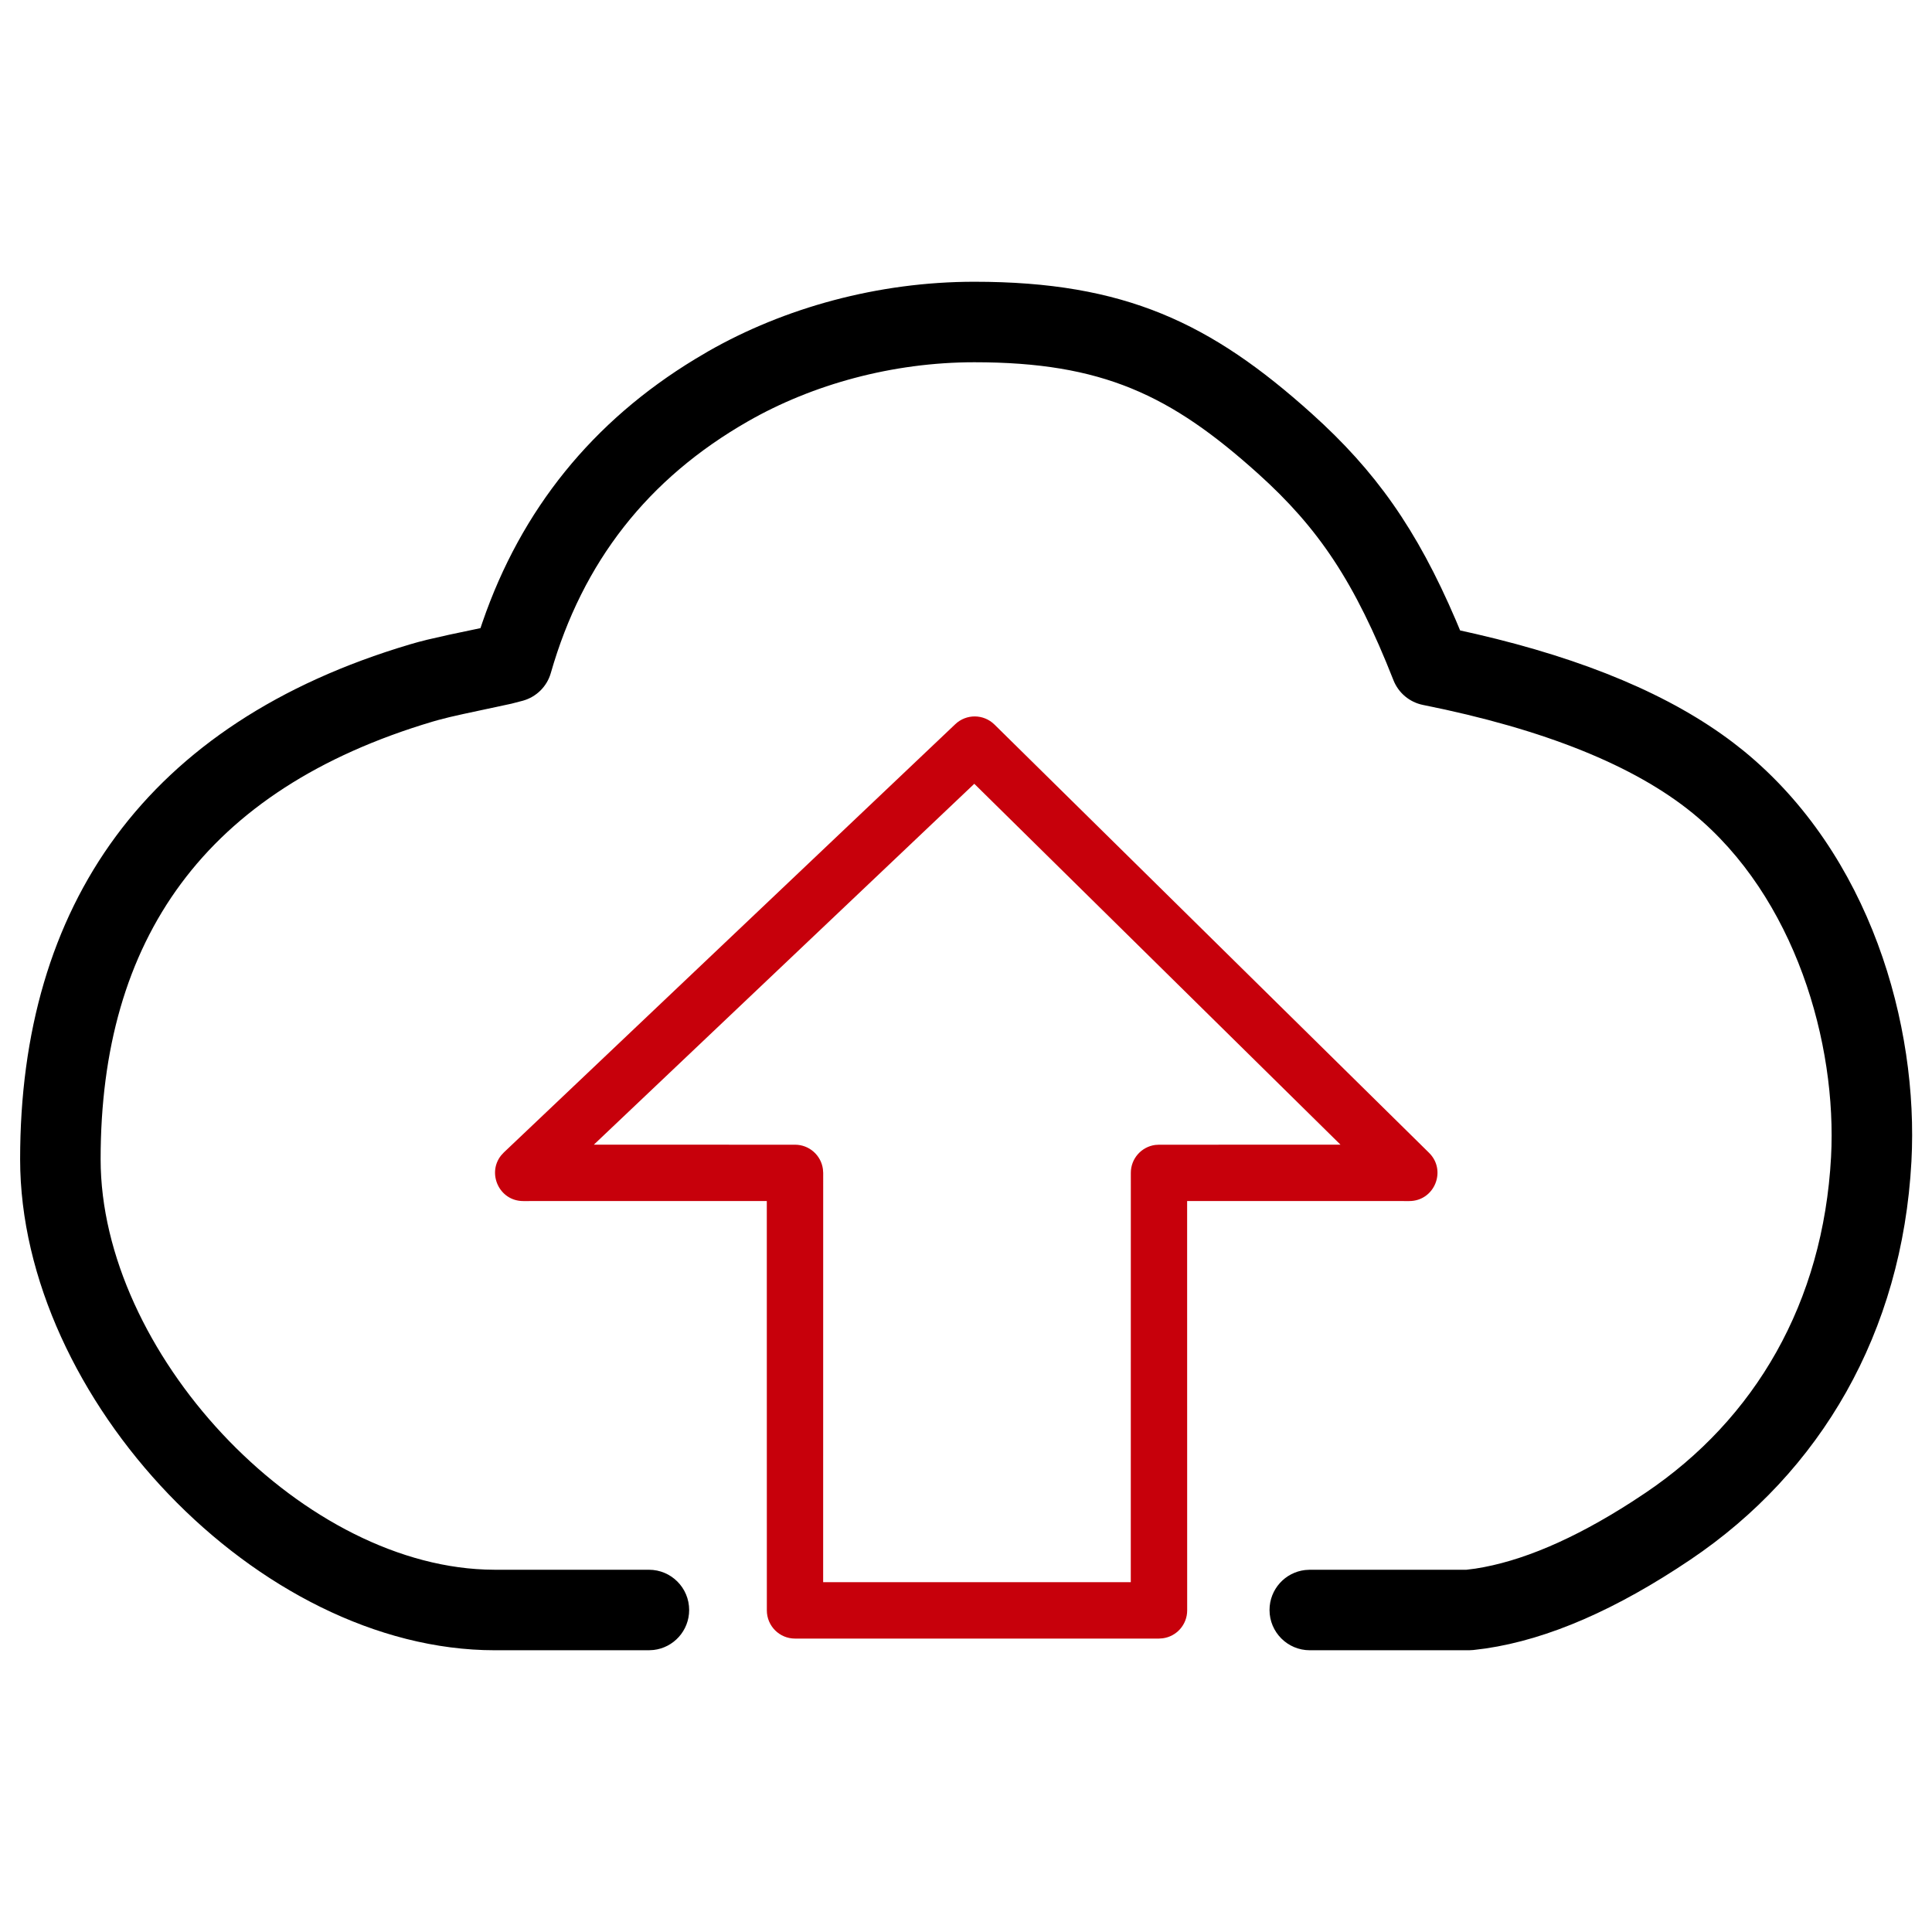
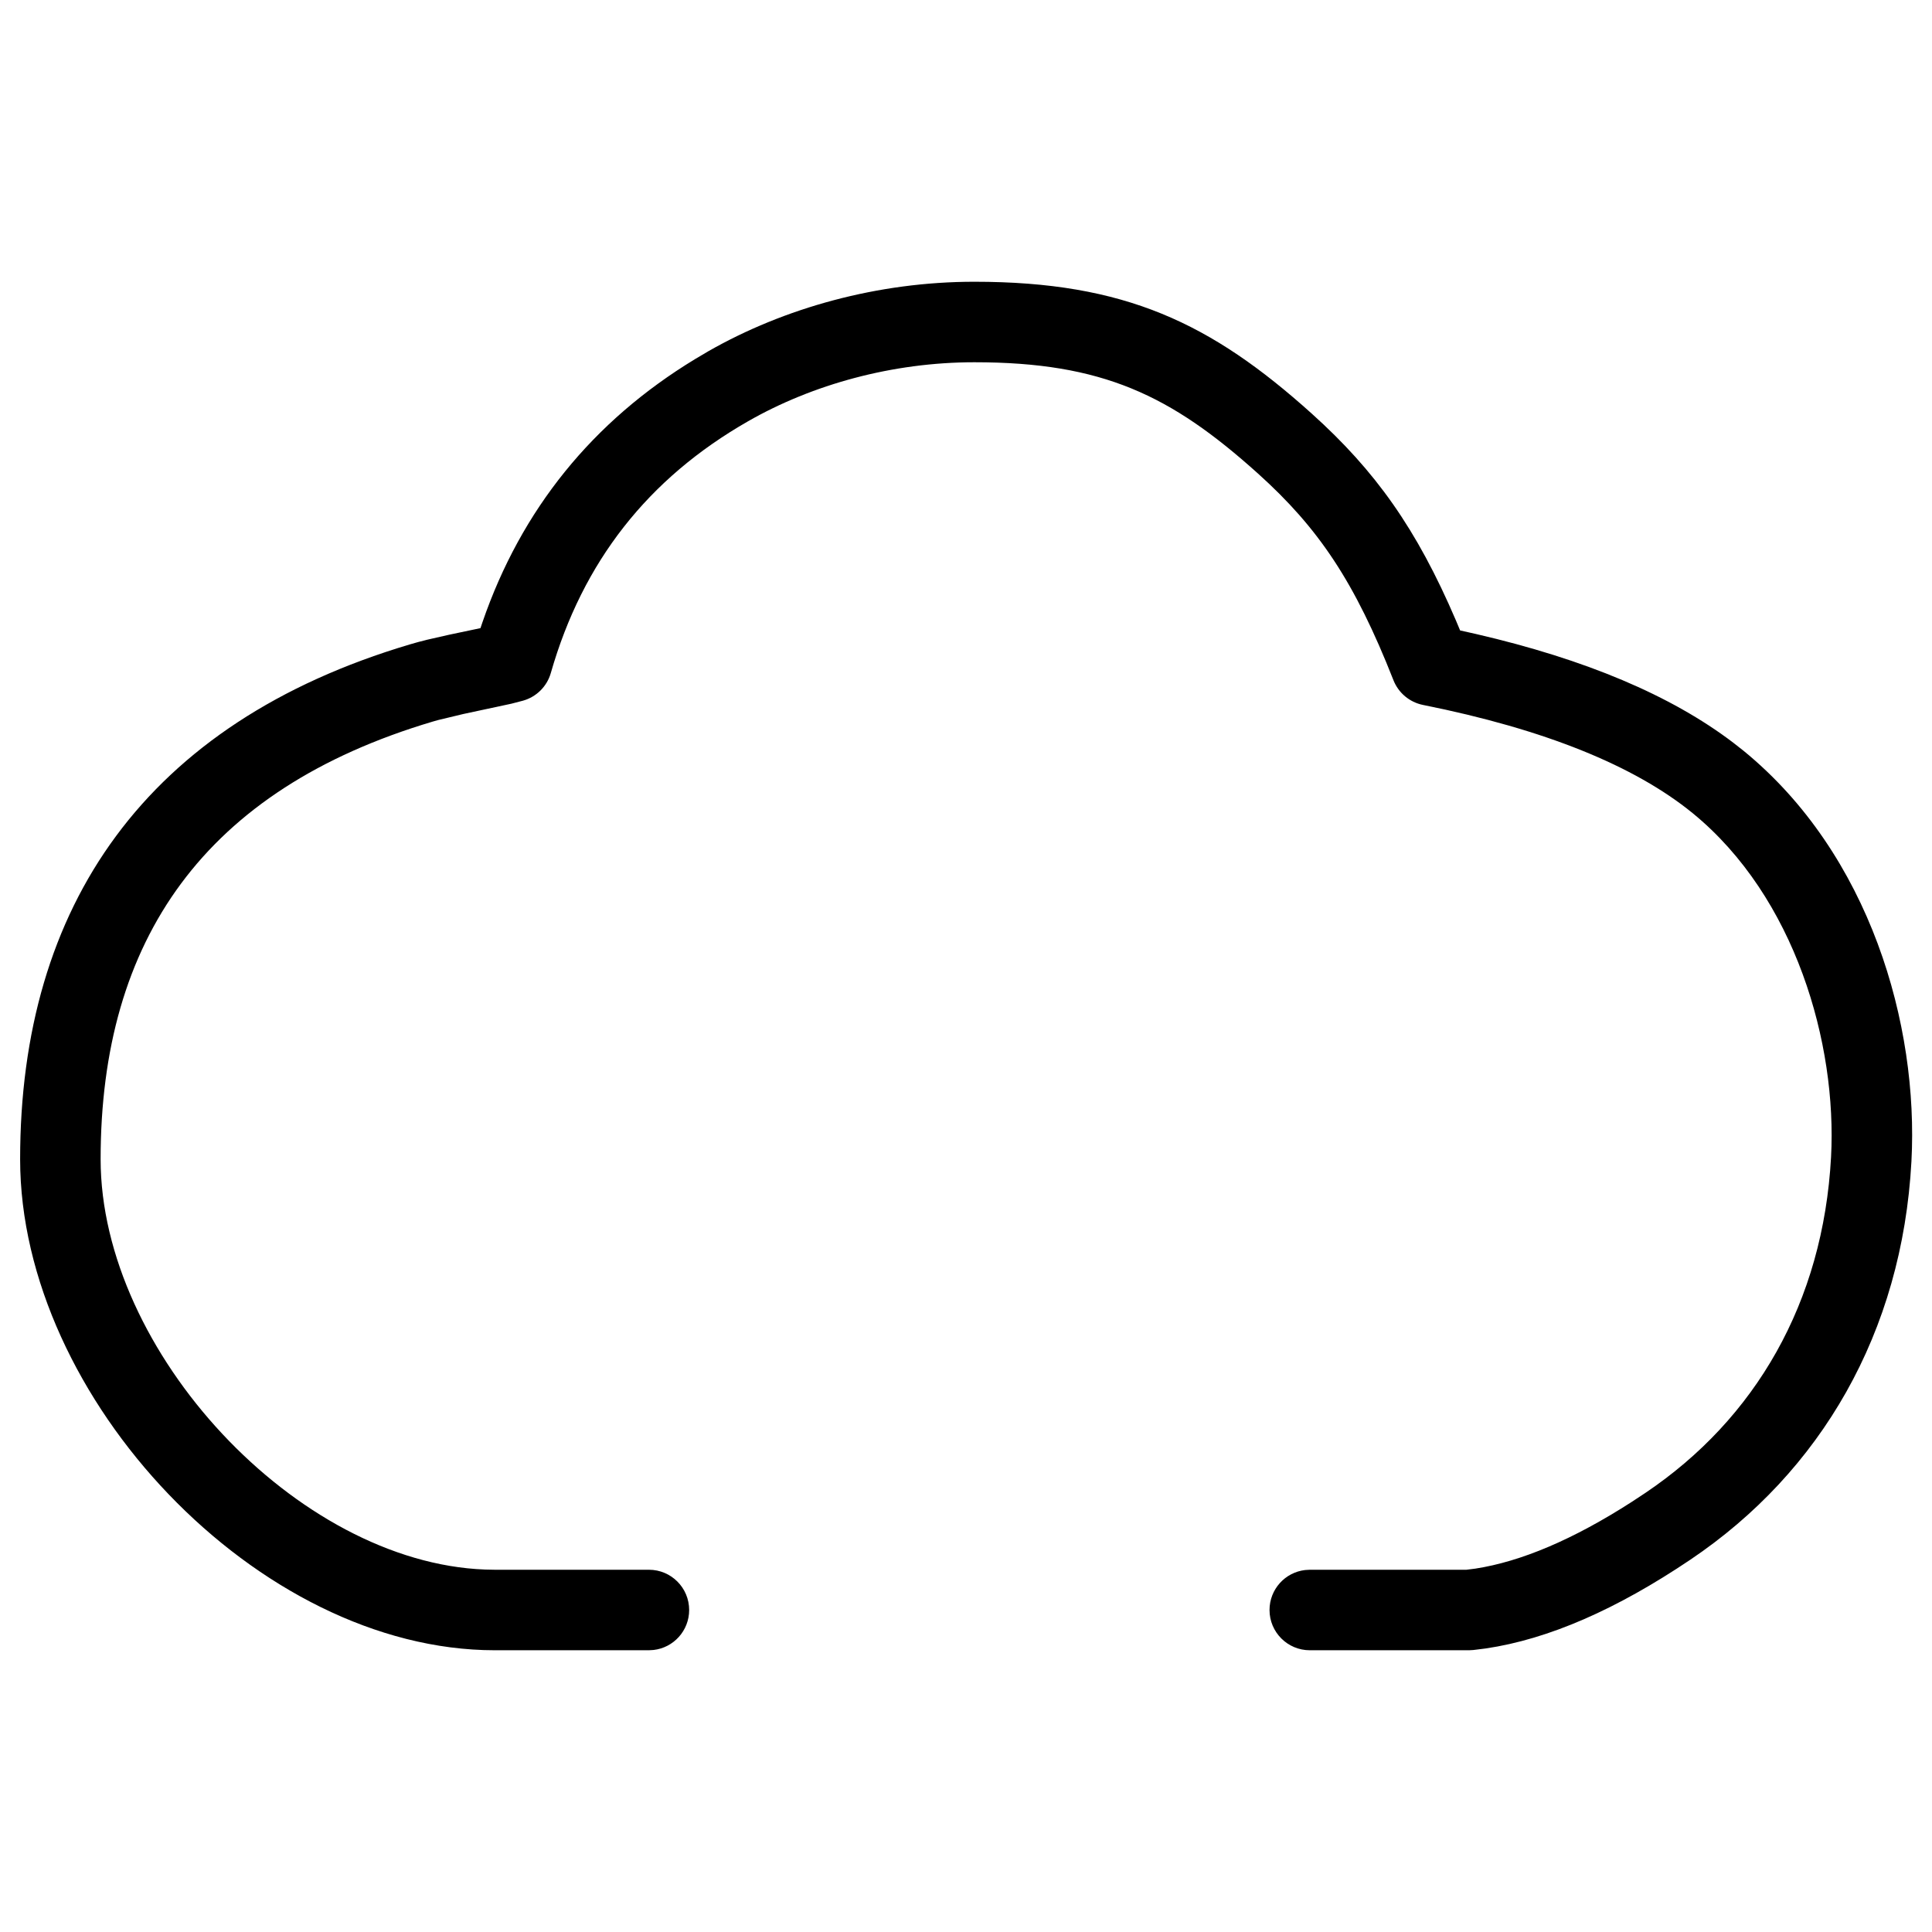
<svg xmlns="http://www.w3.org/2000/svg" width="48px" height="48px" viewBox="0 0 48 48" version="1.1">
  <title>基础服务_存储_对象存储服务</title>
  <g id="基础服务_存储_对象存储服务" stroke="none" stroke-width="1" fill="none" fill-rule="evenodd">
    <g id="编组" fill-rule="nonzero">
      <g>
-         <path d="M12.518,28.632 L12.449,28.707 C12.095,29.151 12.403,29.84 13,29.84 L19.051,29.839 L19.052,40.01 C19.052,40.396 19.365,40.71 19.752,40.71 L28.795,40.71 L28.89,40.703 C29.232,40.657 29.495,40.364 29.495,40.01 L29.494,29.839 L35.013,29.84 C35.639,29.84 35.95,29.081 35.504,28.641 L24.707,18.001 C24.438,17.736 24.008,17.732 23.734,17.992 L12.518,28.632 Z M24.206,19.473 L33.304,28.439 L28.795,28.44 L28.7,28.446 C28.358,28.492 28.095,28.785 28.095,29.14 L28.094,39.309 L20.451,39.309 L20.452,29.14 L20.445,29.045 C20.399,28.703 20.106,28.44 19.752,28.44 L14.754,28.439 L24.206,19.473 Z" id="路径-17" fill="#C7000B" />
-         <path d="M24.208,7 C27.947,7 30.088,8.025 32.591,10.277 C34.17,11.698 35.196,13.135 36.173,15.417 L36.276,15.663 L36.673,15.752 C39.386,16.38 41.517,17.275 43.066,18.455 L43.319,18.654 C46.462,21.221 47.671,25.464 47.489,28.854 C47.259,33.111 45.235,36.569 41.998,38.749 C40.166,39.983 38.476,40.724 36.916,40.955 L36.605,40.994 L36.5,41 L32.541,41 C31.989,41 31.541,40.552 31.541,40 C31.541,39.487 31.927,39.064 32.425,39.007 L32.541,39 L36.432,39 L36.654,38.972 C37.79,38.797 39.089,38.248 40.542,37.313 L40.88,37.09 C43.606,35.255 45.296,32.367 45.492,28.746 C45.643,25.929 44.605,22.287 42.054,20.203 C40.61,19.025 38.377,18.119 35.354,17.514 C35.021,17.447 34.745,17.216 34.62,16.9 C33.656,14.451 32.76,13.12 31.253,11.764 C29.086,9.814 27.386,9 24.208,9 C22.172,9 20.185,9.552 18.588,10.465 C16.098,11.888 14.476,13.958 13.685,16.72 C13.59,17.054 13.328,17.314 12.994,17.408 L12.706,17.483 L11.512,17.739 L11.172,17.816 L10.883,17.89 L10.753,17.927 C5.076,19.615 2.5,23.352 2.5,28.8 C2.5,33.577 7.375,38.819 12.051,38.995 L12.293,39 L16.122,39 C16.675,39 17.122,39.448 17.122,40 C17.122,40.513 16.736,40.936 16.239,40.993 L16.122,41 L12.293,41 C6.414,41 0.5,34.739 0.5,28.8 C0.5,22.496 3.627,17.959 10.183,16.01 C10.317,15.97 10.455,15.933 10.604,15.896 L11.162,15.769 L11.937,15.606 L11.987,15.458 C12.951,12.658 14.722,10.467 17.273,8.919 L17.596,8.728 C19.488,7.647 21.815,7 24.208,7 Z" id="路径" fill="#000000" />
+         <path d="M24.208,7 C27.947,7 30.088,8.025 32.591,10.277 C34.17,11.698 35.196,13.135 36.173,15.417 L36.276,15.663 L36.673,15.752 C39.386,16.38 41.517,17.275 43.066,18.455 L43.319,18.654 C46.462,21.221 47.671,25.464 47.489,28.854 C47.259,33.111 45.235,36.569 41.998,38.749 C40.166,39.983 38.476,40.724 36.916,40.955 L36.605,40.994 L36.5,41 L32.541,41 C31.989,41 31.541,40.552 31.541,40 C31.541,39.487 31.927,39.064 32.425,39.007 L32.541,39 L36.432,39 L36.654,38.972 C37.79,38.797 39.089,38.248 40.542,37.313 L40.88,37.09 C43.606,35.255 45.296,32.367 45.492,28.746 C45.643,25.929 44.605,22.287 42.054,20.203 C40.61,19.025 38.377,18.119 35.354,17.514 C35.021,17.447 34.745,17.216 34.62,16.9 C33.656,14.451 32.76,13.12 31.253,11.764 C29.086,9.814 27.386,9 24.208,9 C22.172,9 20.185,9.552 18.588,10.465 C16.098,11.888 14.476,13.958 13.685,16.72 C13.59,17.054 13.328,17.314 12.994,17.408 L12.706,17.483 L11.512,17.739 L10.883,17.89 L10.753,17.927 C5.076,19.615 2.5,23.352 2.5,28.8 C2.5,33.577 7.375,38.819 12.051,38.995 L12.293,39 L16.122,39 C16.675,39 17.122,39.448 17.122,40 C17.122,40.513 16.736,40.936 16.239,40.993 L16.122,41 L12.293,41 C6.414,41 0.5,34.739 0.5,28.8 C0.5,22.496 3.627,17.959 10.183,16.01 C10.317,15.97 10.455,15.933 10.604,15.896 L11.162,15.769 L11.937,15.606 L11.987,15.458 C12.951,12.658 14.722,10.467 17.273,8.919 L17.596,8.728 C19.488,7.647 21.815,7 24.208,7 Z" id="路径" fill="#000000" />
      </g>
    </g>
  </g>
</svg>